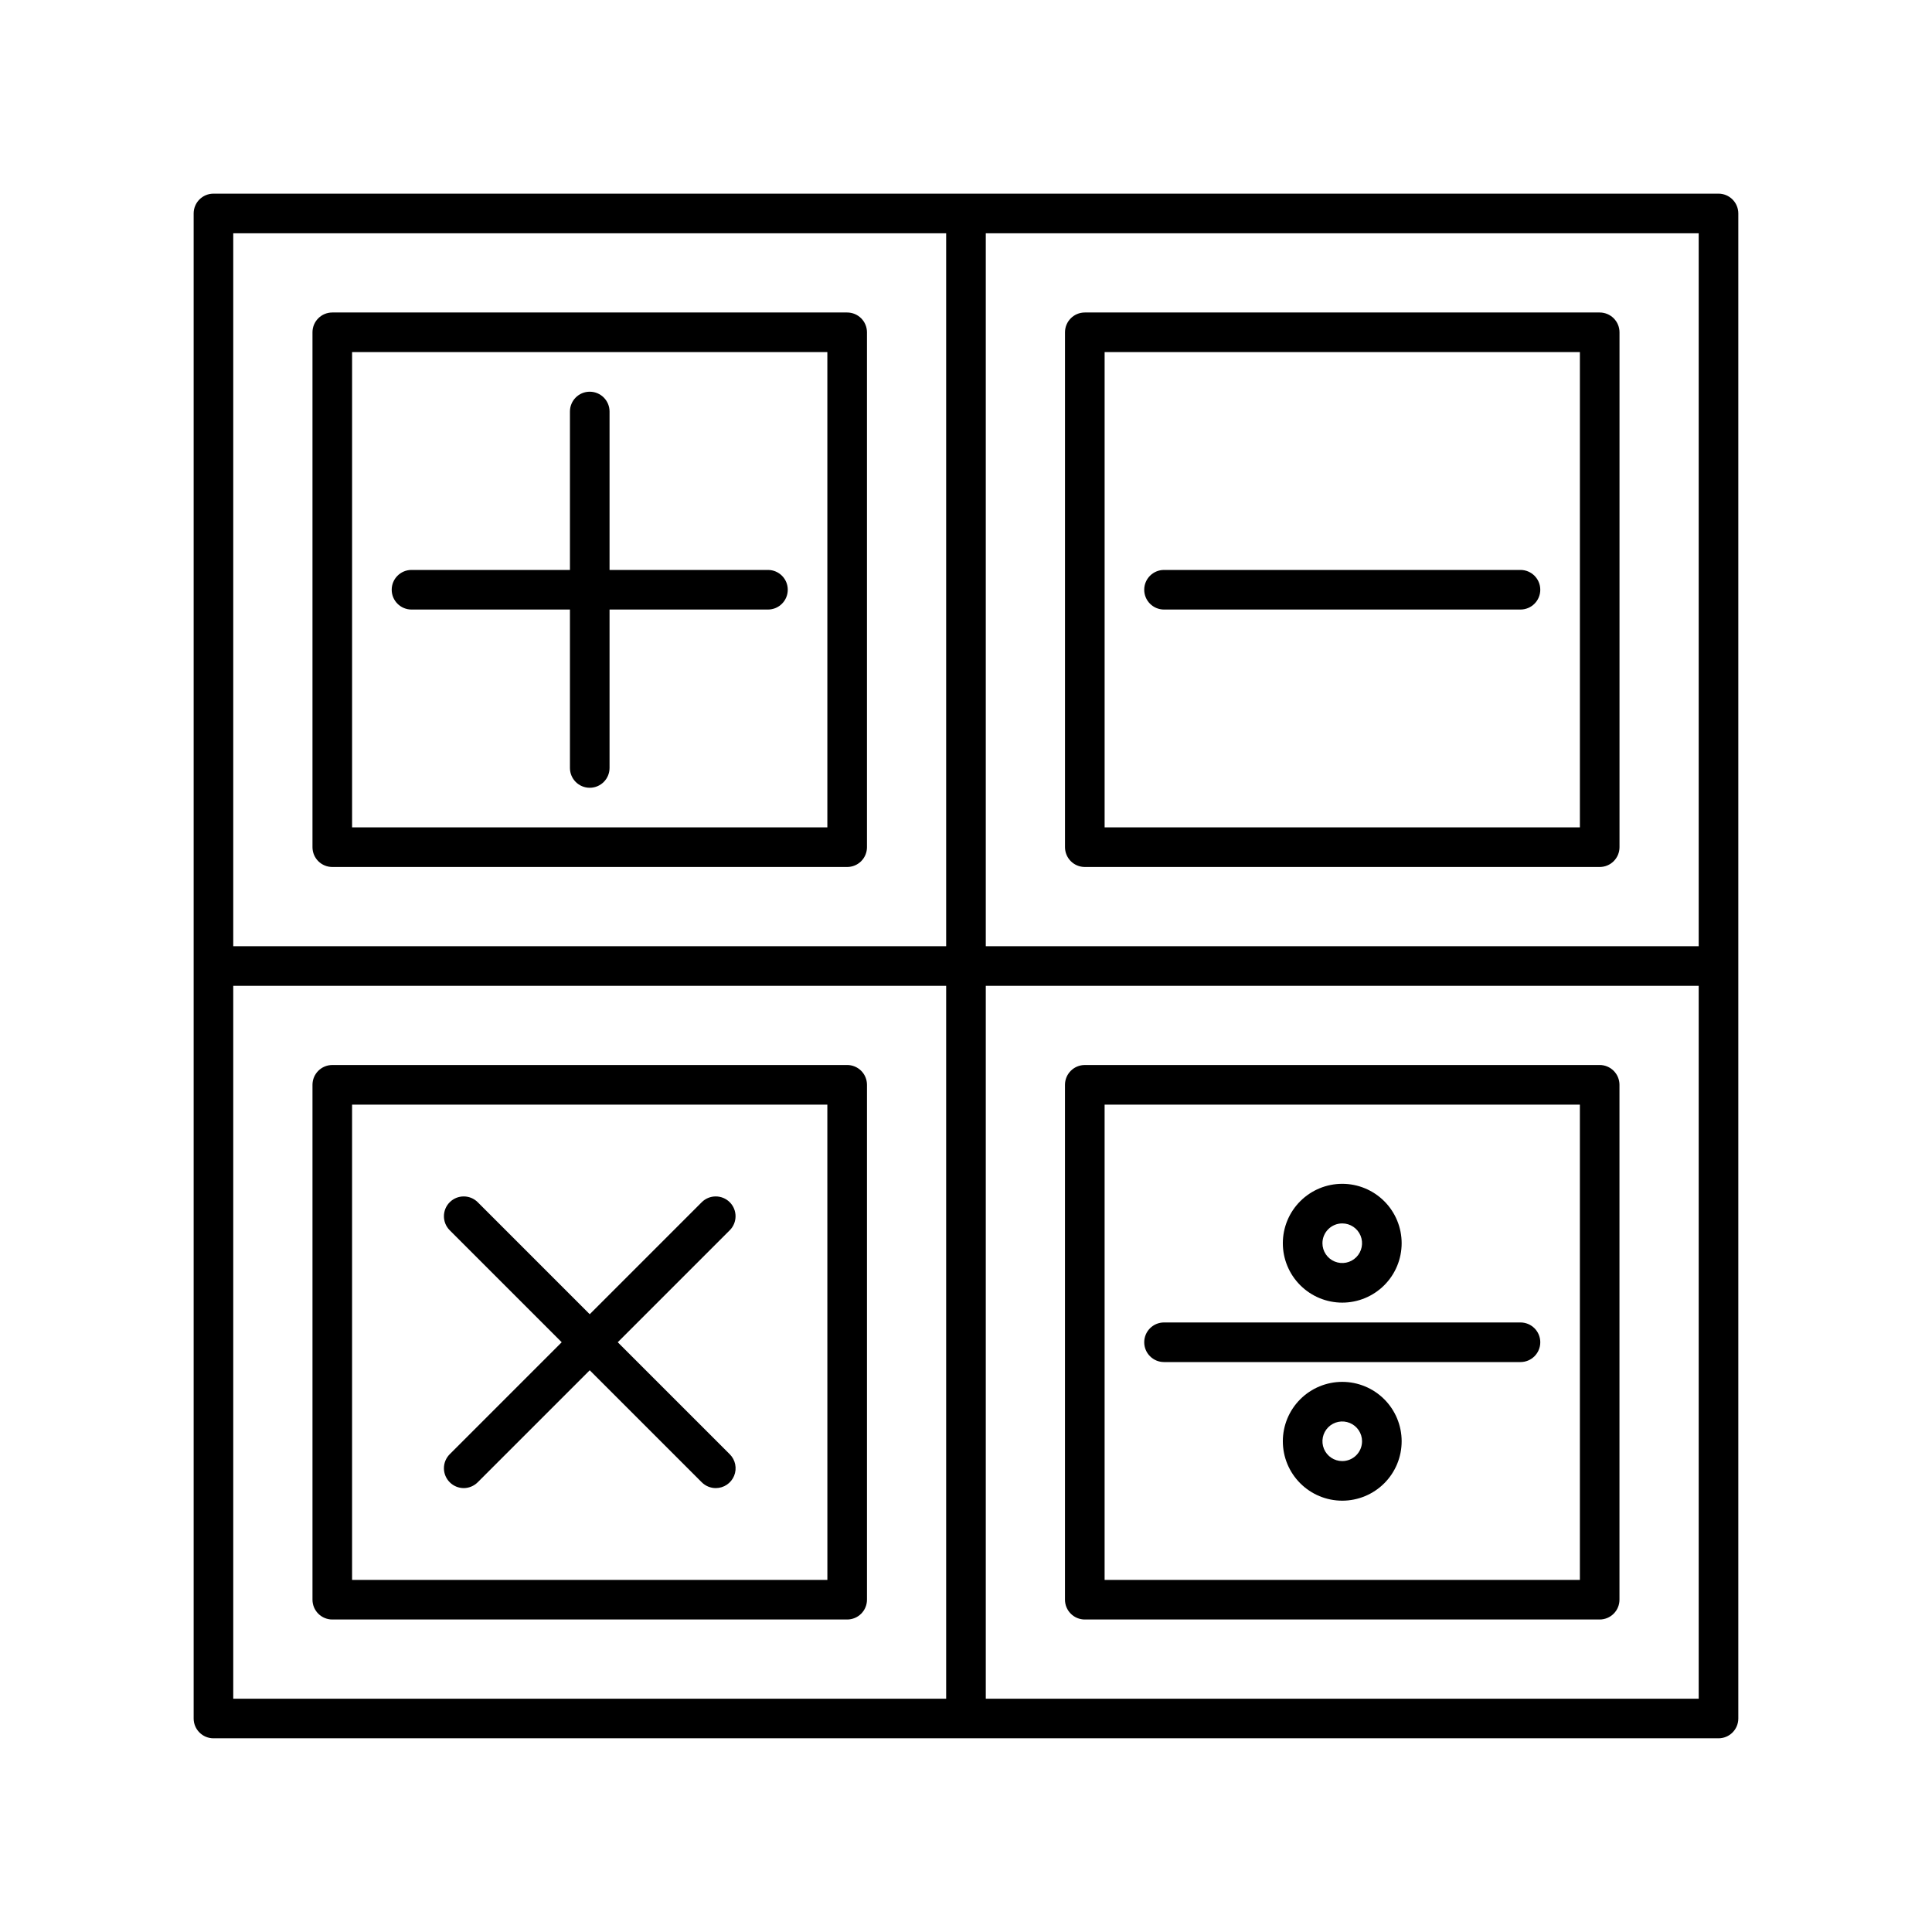
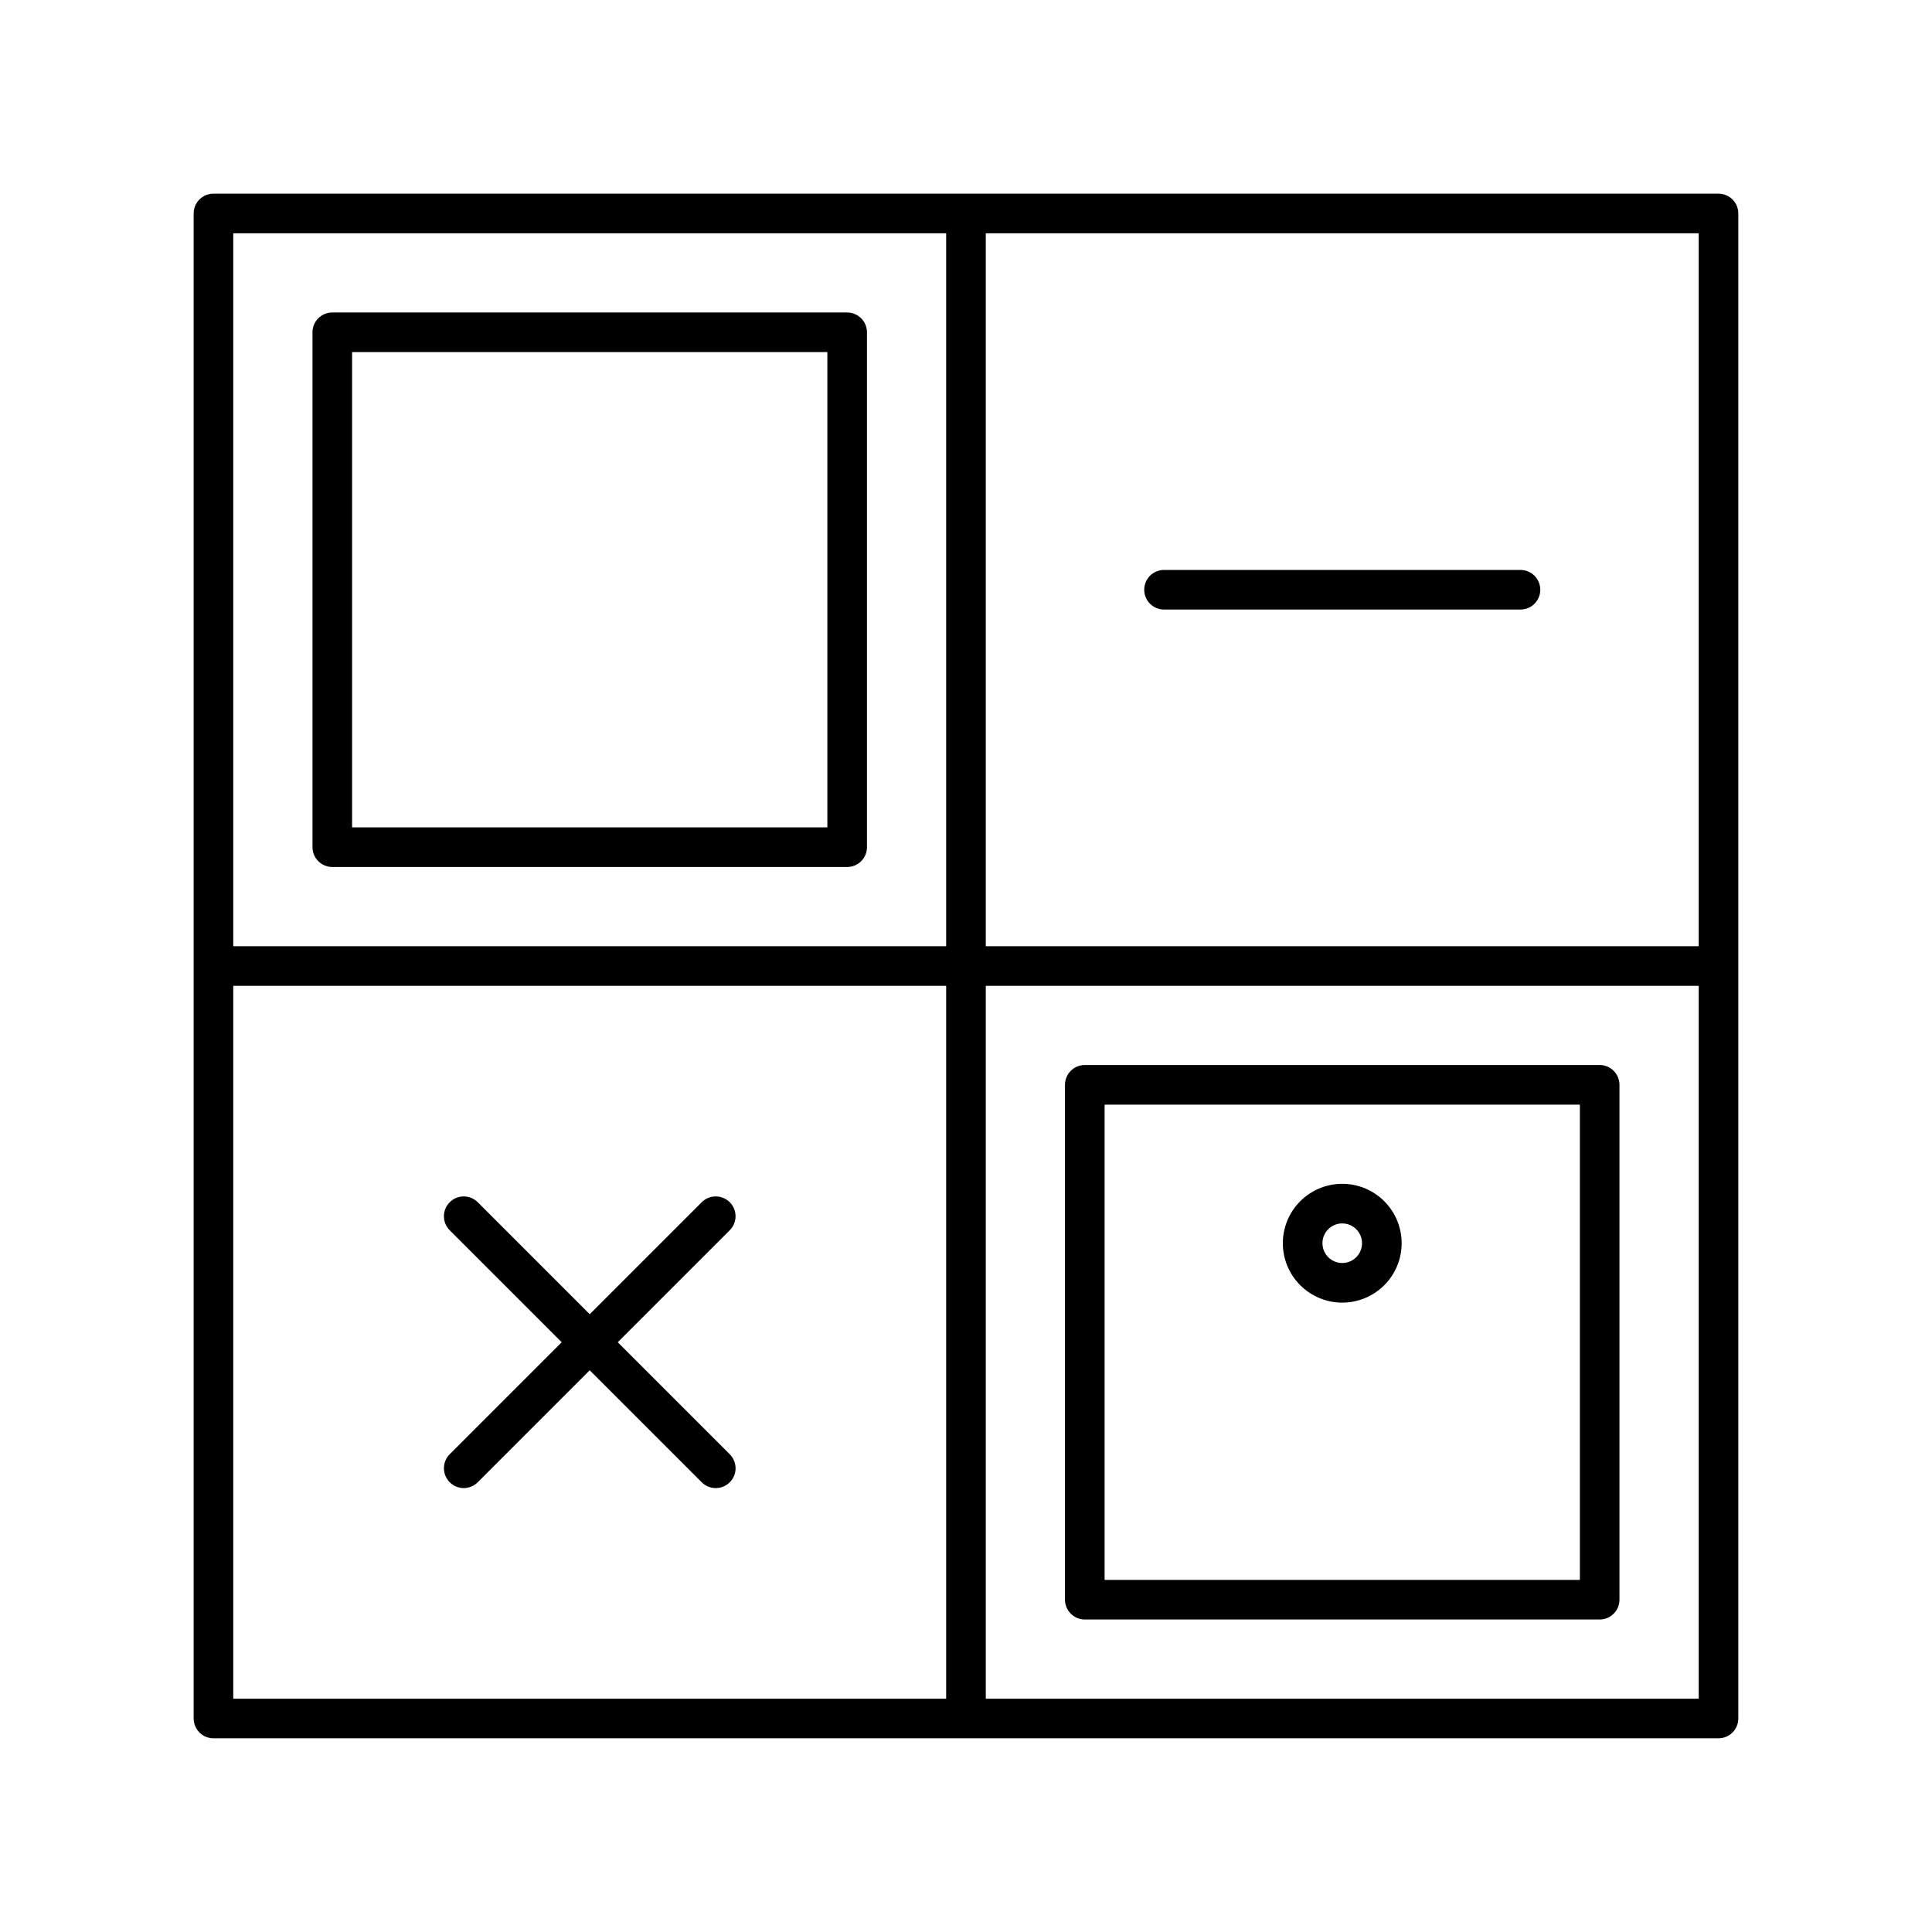
<svg xmlns="http://www.w3.org/2000/svg" fill="#000000" width="800px" height="800px" version="1.1" viewBox="144 144 512 512">
  <g>
    <path d="m599.42 195.32h-398.85c-2.898 0-5.25 2.352-5.25 5.25v398.85c0 1.395 0.555 2.727 1.539 3.711 0.984 0.984 2.32 1.539 3.711 1.539h398.85c1.395 0 2.727-0.555 3.711-1.539 0.984-0.984 1.539-2.316 1.539-3.711v-398.85c0-1.391-0.555-2.727-1.539-3.711-0.984-0.984-2.316-1.539-3.711-1.539zm-5.246 199.43h-188.93v-188.93h188.93zm-199.43-188.93v188.93h-188.93v-188.93zm-188.93 199.43h188.93v188.93h-188.93zm199.43 188.93v-188.93h188.93v188.93z" />
    <path d="m232.06 373.76h136.45c1.391 0 2.727-0.551 3.711-1.535s1.535-2.32 1.535-3.711v-136.45c0-1.391-0.551-2.727-1.535-3.711-0.984-0.984-2.32-1.539-3.711-1.539h-136.45c-2.898 0-5.25 2.352-5.25 5.25v136.45c0 1.391 0.555 2.727 1.539 3.711 0.984 0.984 2.32 1.535 3.711 1.535zm5.246-136.45h125.95v125.95h-125.95z" />
-     <path d="m431.49 373.76h136.45-0.004c1.395 0 2.727-0.551 3.711-1.535s1.539-2.32 1.539-3.711v-136.45c0-1.391-0.555-2.727-1.539-3.711-0.984-0.984-2.316-1.539-3.711-1.539h-136.45c-2.898 0-5.25 2.352-5.25 5.25v136.45c0 1.391 0.555 2.727 1.539 3.711s2.316 1.535 3.711 1.535zm5.246-136.45h125.95v125.95h-125.95z" />
-     <path d="m368.51 426.24h-136.45c-2.898 0-5.25 2.352-5.25 5.25v136.45-0.004c0 1.395 0.555 2.727 1.539 3.711 0.984 0.984 2.32 1.539 3.711 1.539h136.45c1.391 0 2.727-0.555 3.711-1.539s1.535-2.316 1.535-3.711v-136.45c0-1.395-0.551-2.727-1.535-3.711s-2.32-1.539-3.711-1.539zm-5.246 136.45h-125.96v-125.95h125.95z" />
    <path d="m567.93 426.24h-136.45c-2.898 0-5.25 2.352-5.25 5.25v136.45-0.004c0 1.395 0.555 2.727 1.539 3.711s2.316 1.539 3.711 1.539h136.45-0.004c1.395 0 2.727-0.555 3.711-1.539s1.539-2.316 1.539-3.711v-136.45c0-1.395-0.555-2.727-1.539-3.711s-2.316-1.539-3.711-1.539zm-5.246 136.45h-125.95v-125.95h125.95z" />
-     <path d="m347.52 295.04h-41.984v-41.984c0-2.898-2.352-5.25-5.25-5.25-2.898 0-5.246 2.352-5.246 5.25v41.984h-41.984c-2.898 0-5.25 2.348-5.25 5.246 0 2.898 2.352 5.25 5.25 5.25h41.984v41.984c0 2.898 2.348 5.246 5.246 5.246 2.898 0 5.25-2.348 5.25-5.246v-41.984h41.984c2.898 0 5.246-2.352 5.246-5.25 0-2.898-2.348-5.246-5.246-5.246z" />
    <path d="m546.94 295.04h-94.461c-2.898 0-5.25 2.348-5.25 5.246 0 2.898 2.352 5.25 5.25 5.25h94.465-0.004c2.898 0 5.25-2.352 5.25-5.25 0-2.898-2.352-5.246-5.25-5.246z" />
    <path d="m263.18 536.81c0.98 0.988 2.309 1.543 3.699 1.551 1.398 0 2.738-0.559 3.727-1.551l29.676-29.676 29.676 29.676h0.004c0.984 0.992 2.328 1.551 3.727 1.551 2.125 0 4.043-1.281 4.856-3.25 0.809-1.965 0.352-4.227-1.156-5.727l-29.68-29.676 29.676-29.676h0.004c2.051-2.051 2.051-5.379 0-7.43-2.051-2.047-5.375-2.047-7.426 0l-29.68 29.68-29.676-29.68c-2.051-2.047-5.375-2.047-7.426 0-2.051 2.051-2.051 5.379 0 7.43l29.676 29.676-29.676 29.676c-0.984 0.984-1.539 2.32-1.539 3.715 0 1.395 0.555 2.727 1.539 3.711z" />
-     <path d="m452.48 504.96h94.465-0.004c2.898 0 5.25-2.348 5.25-5.246 0-2.898-2.352-5.25-5.25-5.25h-94.461c-2.898 0-5.25 2.352-5.25 5.25 0 2.898 2.352 5.246 5.25 5.246z" />
    <path d="m499.71 489.21c4.176 0 8.18-1.66 11.133-4.613 2.953-2.949 4.609-6.957 4.609-11.129 0-4.176-1.656-8.184-4.609-11.133-2.953-2.953-6.957-4.613-11.133-4.613-4.176 0-8.18 1.66-11.133 4.613-2.953 2.949-4.613 6.957-4.613 11.133 0 4.172 1.66 8.18 4.613 11.129 2.953 2.953 6.957 4.613 11.133 4.613zm0-20.992c2.121 0 4.035 1.277 4.848 3.238 0.812 1.961 0.363 4.219-1.137 5.723-1.5 1.5-3.758 1.949-5.719 1.137s-3.242-2.727-3.242-4.848c0-2.898 2.352-5.25 5.25-5.25z" />
-     <path d="m499.71 510.21c-4.176 0-8.18 1.66-11.133 4.609-2.953 2.953-4.613 6.957-4.613 11.133s1.66 8.184 4.613 11.133c2.953 2.953 6.957 4.613 11.133 4.613 4.176 0 8.18-1.66 11.133-4.613 2.953-2.949 4.609-6.957 4.609-11.133s-1.656-8.18-4.609-11.133c-2.953-2.949-6.957-4.609-11.133-4.609zm0 20.992c-2.121 0-4.035-1.277-4.848-3.238-0.812-1.961-0.363-4.219 1.137-5.723 1.5-1.5 3.758-1.949 5.719-1.137s3.238 2.727 3.238 4.848c0 1.395-0.551 2.727-1.535 3.711s-2.32 1.539-3.711 1.539z" />
  </g>
</svg>